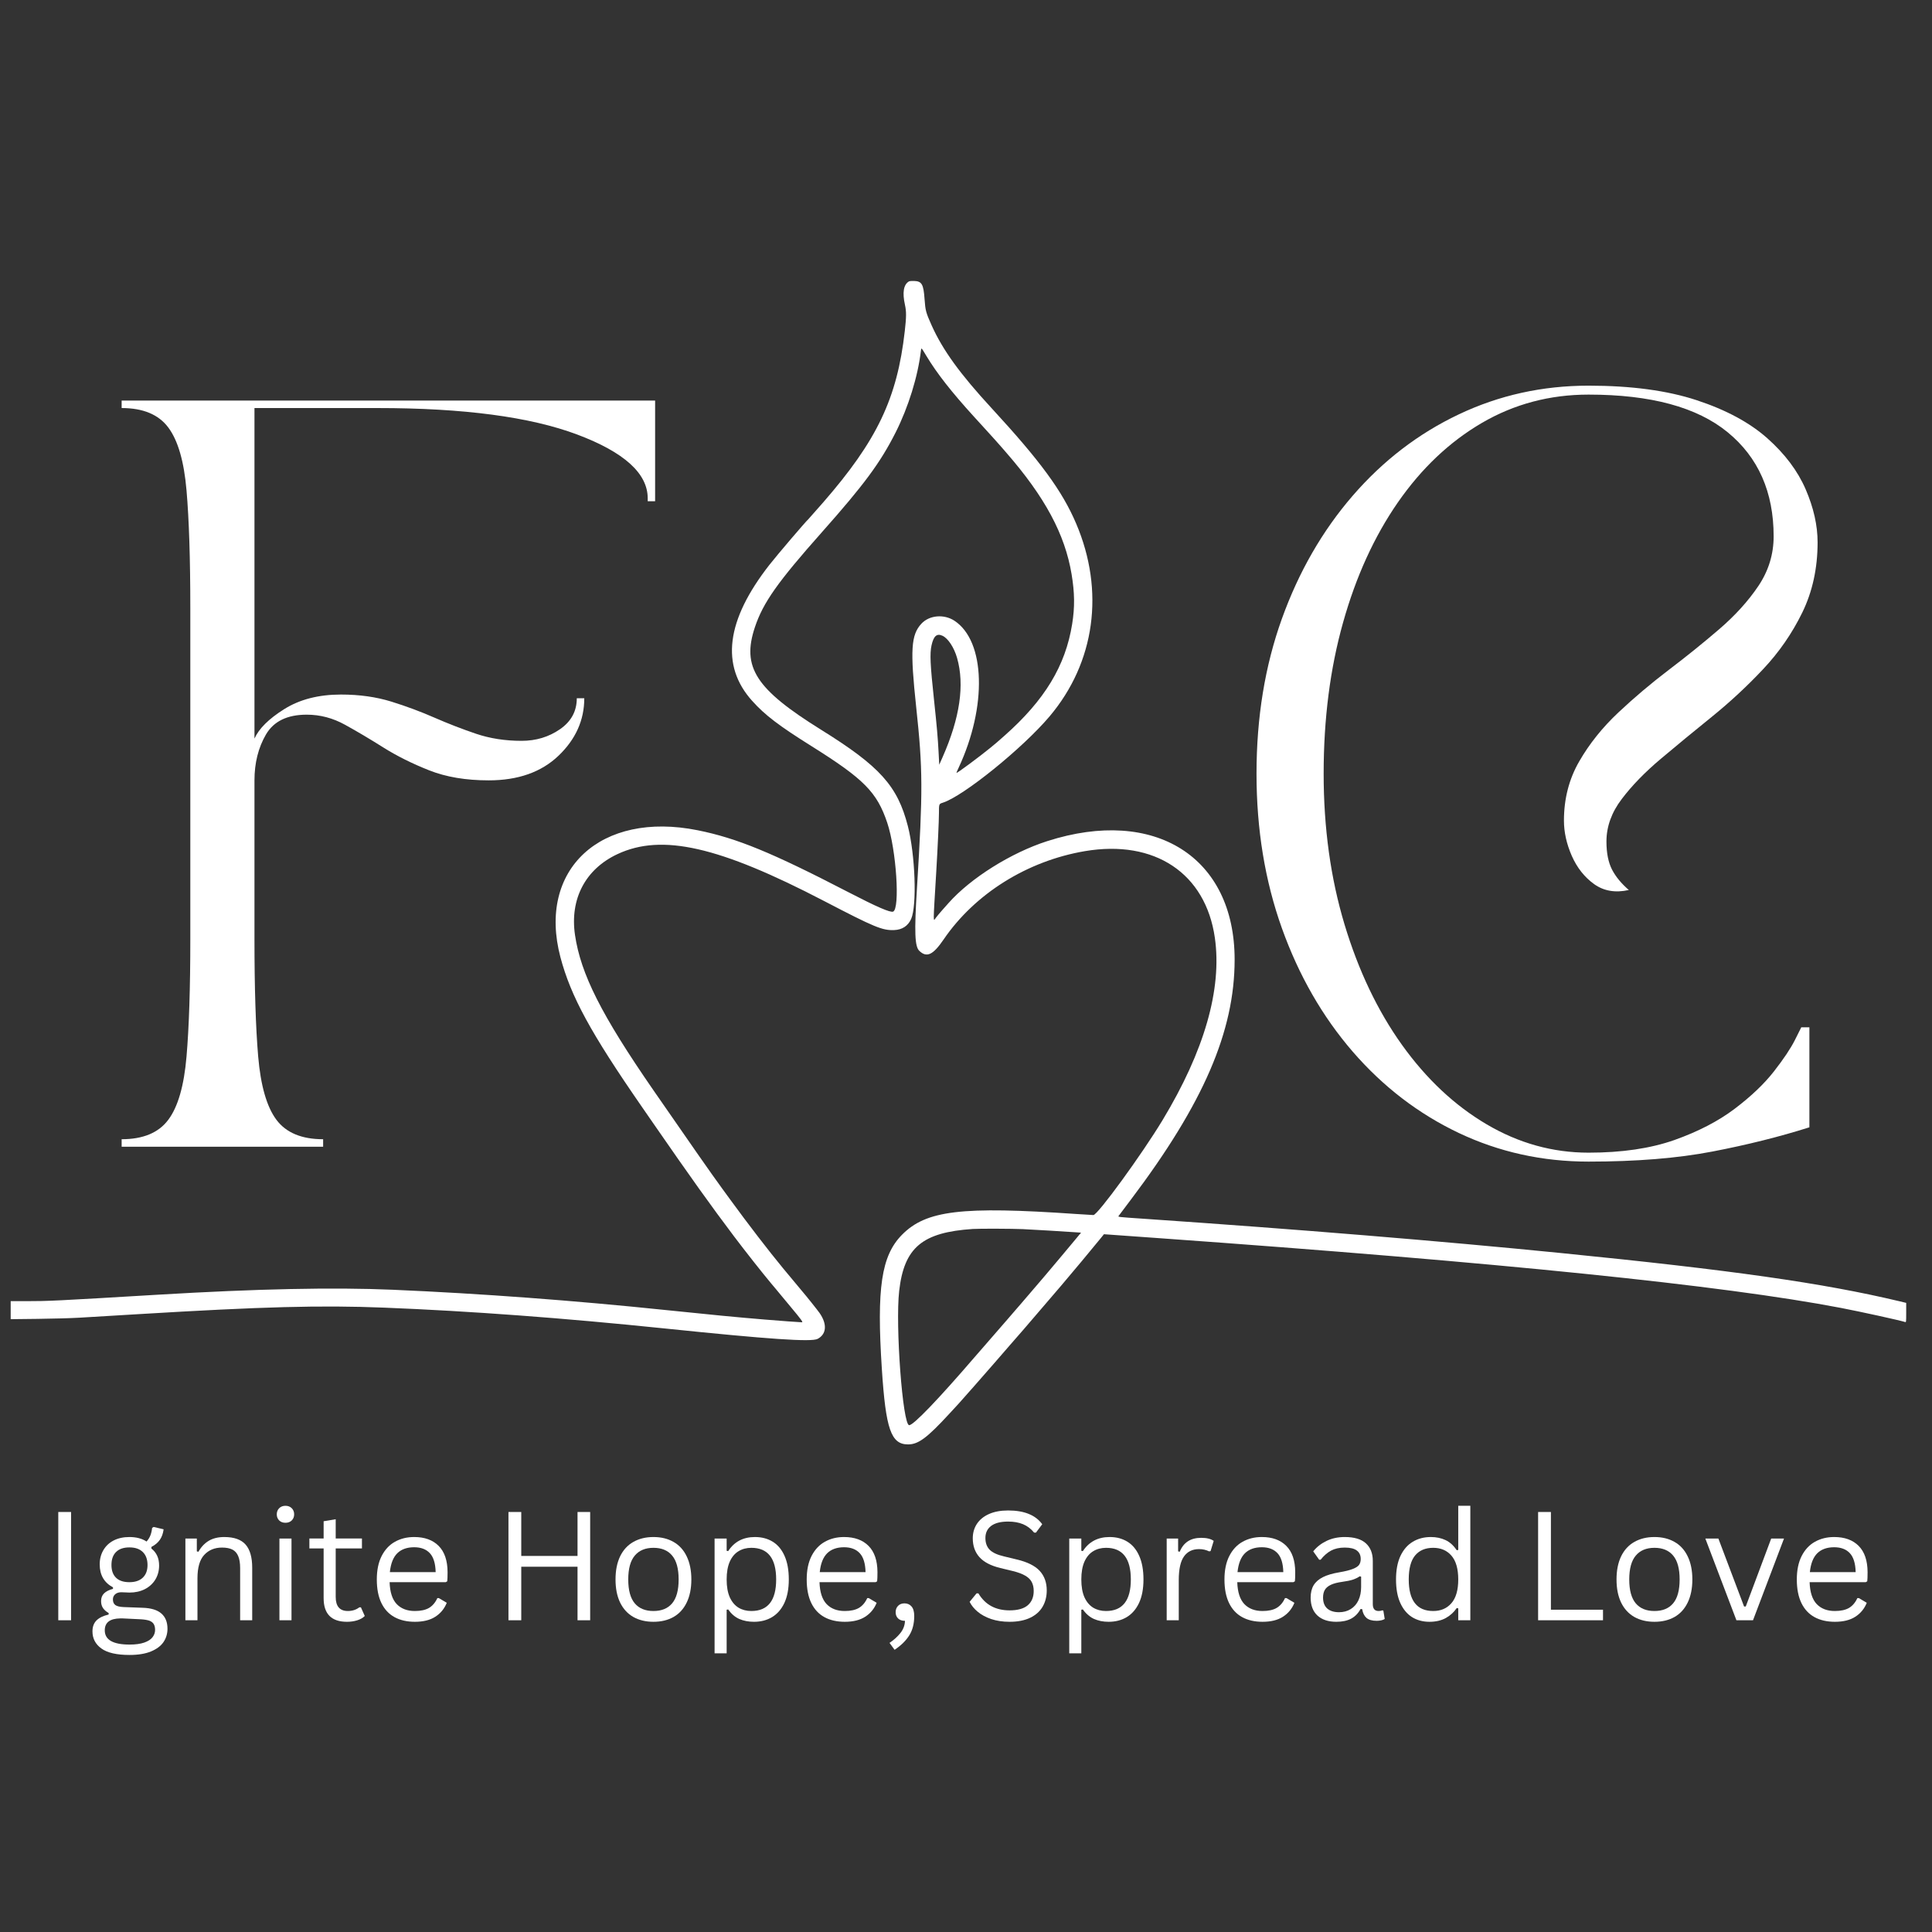
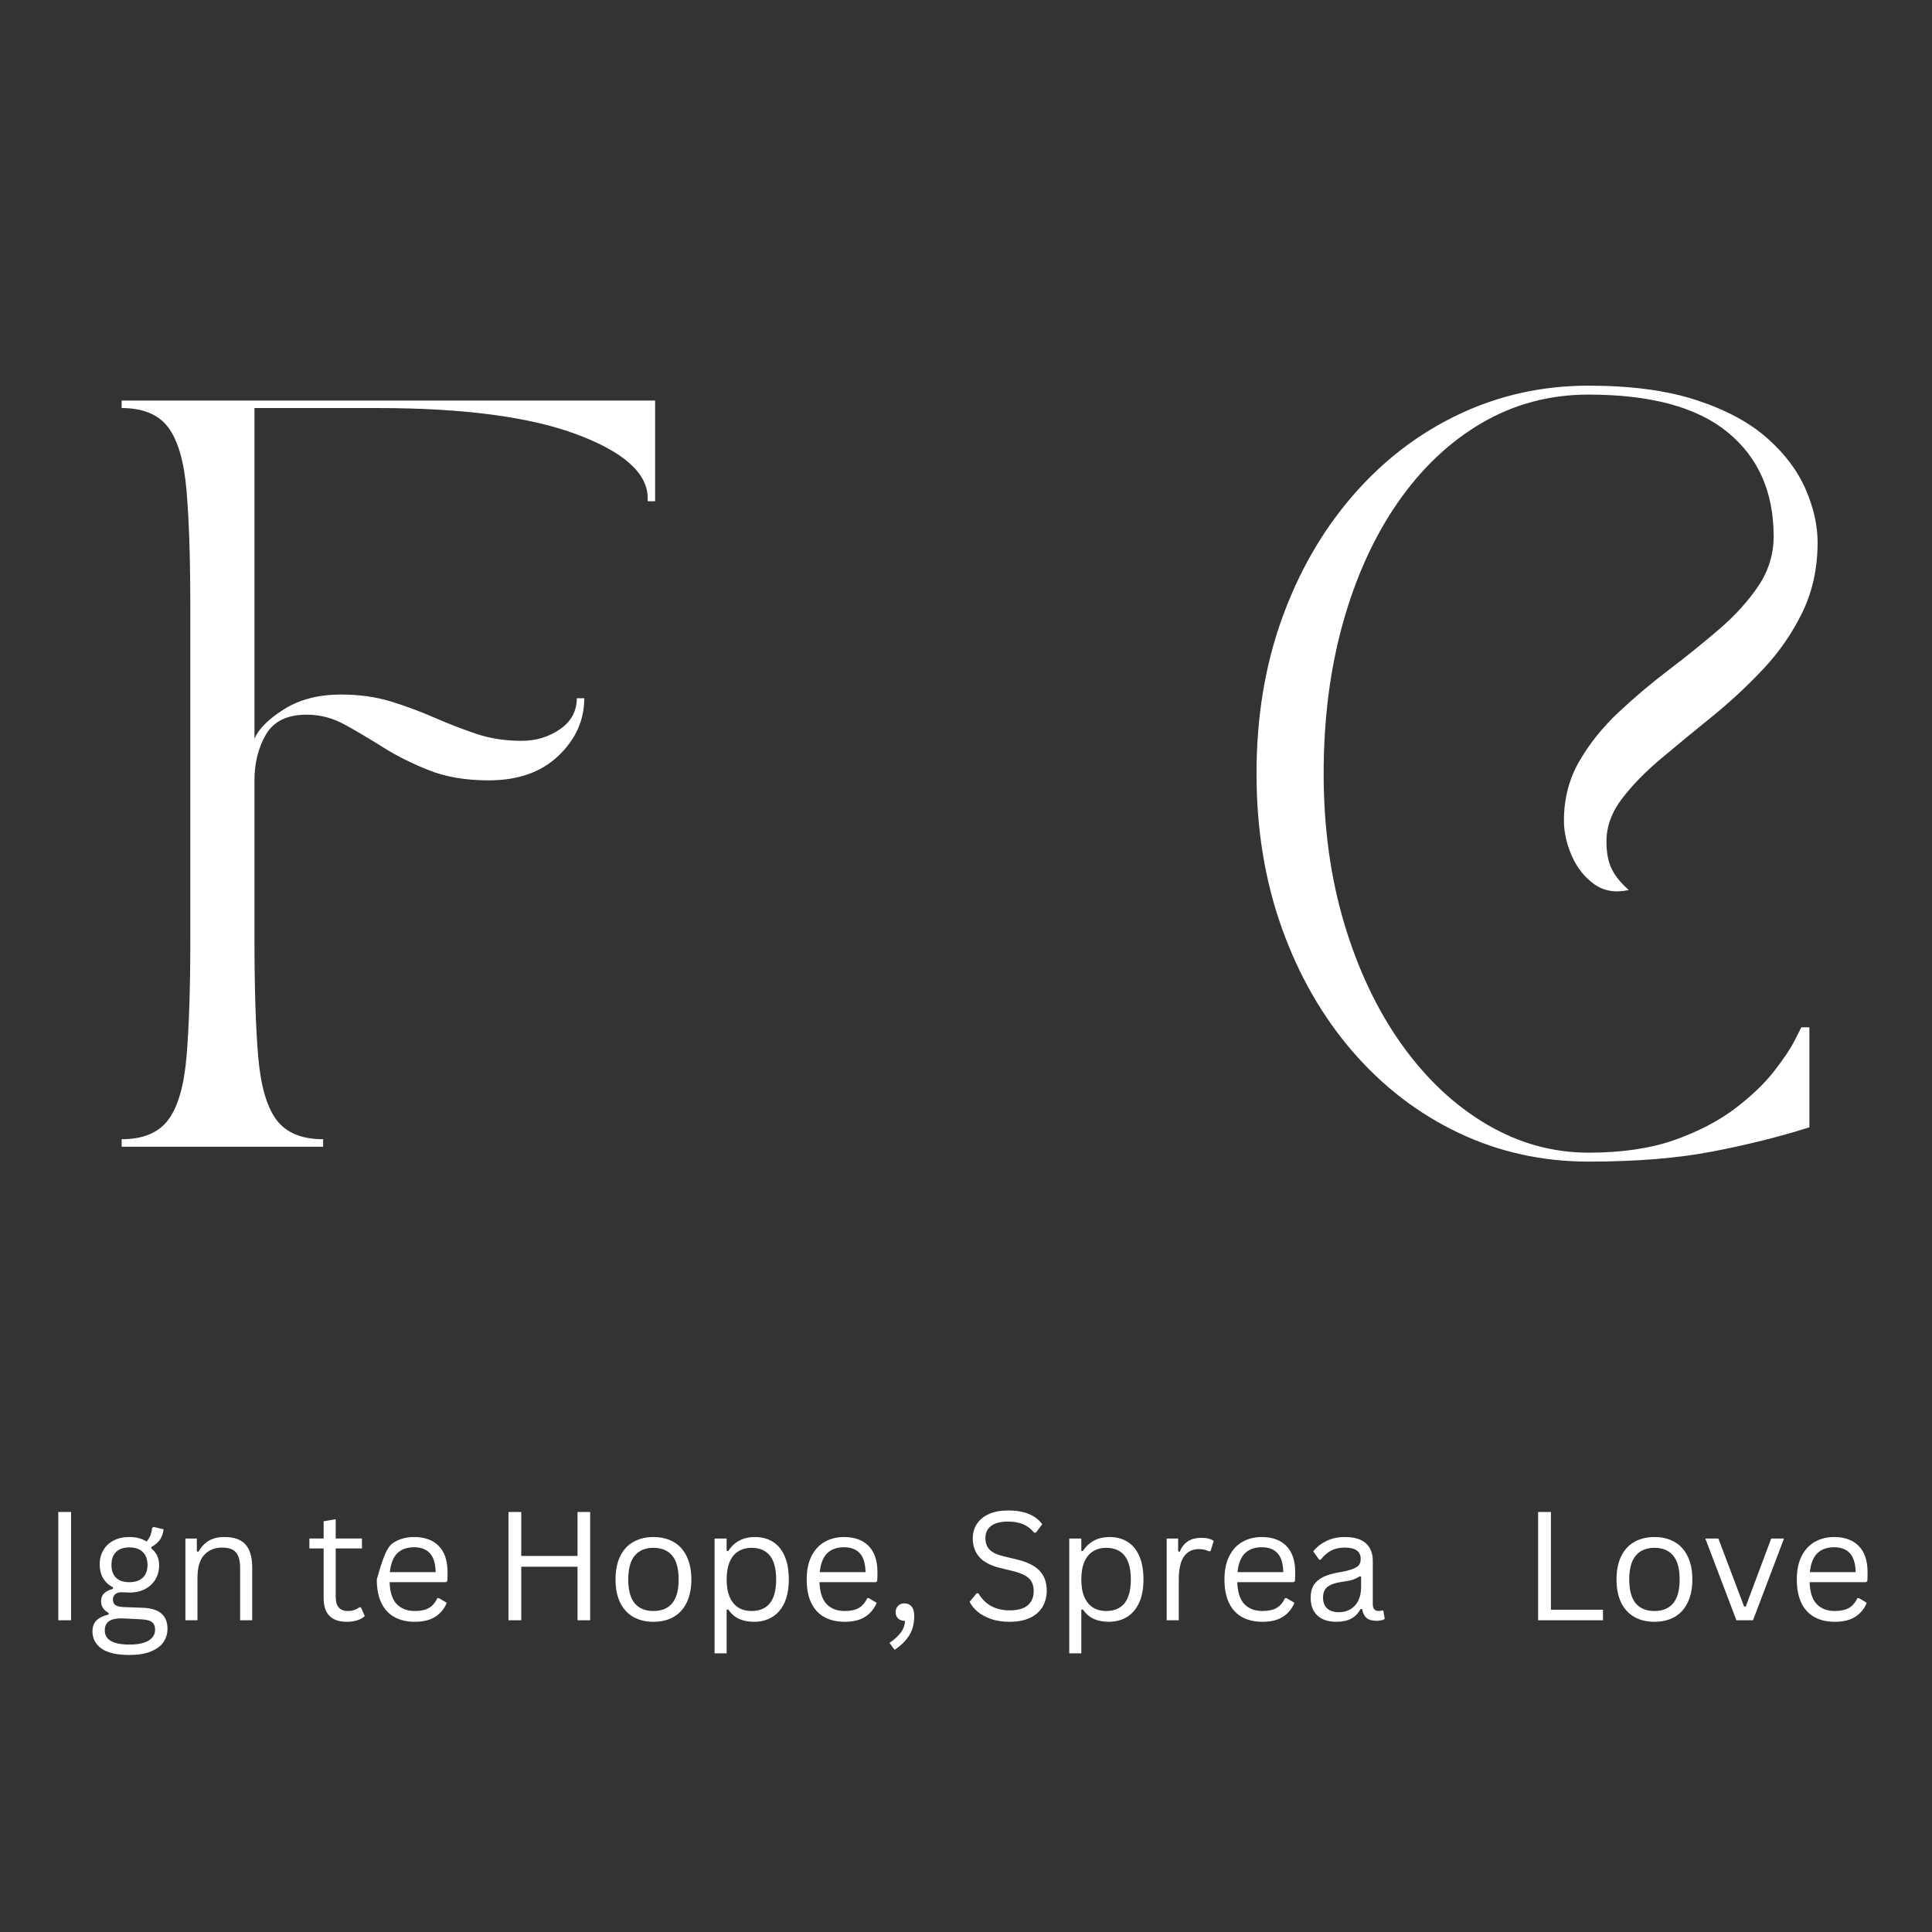
<svg xmlns="http://www.w3.org/2000/svg" version="1.0" preserveAspectRatio="xMidYMid meet" height="500" viewBox="0 0 375 375" zoomAndPan="magnify" width="500">
  <rect x="0" y="0" width="375" height="375" fill="#333333" stroke="none" />
  <defs>
    <g />
    <clipPath id="869d5639a6">
-       <path clip-rule="nonzero" d="M 2.074 54.254 L 369.992 54.254 L 369.992 280.523 L 2.074 280.523 Z M 2.074 54.254" />
-     </clipPath>
+       </clipPath>
  </defs>
  <g clip-path="url(#869d5639a6)">
    <path fill-rule="evenodd" fill-opacity="1" d="M 176.414 54.629 C 175.379 55.242 175.121 56.773 175.652 59.172 C 175.938 60.461 175.934 61.48 175.621 64.234 C 174.145 77.324 170.25 85.496 159.742 97.559 C 158.809 98.629 156.965 100.719 156.914 100.762 C 156.391 101.215 150.871 107.684 149.336 109.645 C 140.934 120.391 139.82 129.18 145.996 136.039 C 148.488 138.809 151.145 140.836 157.492 144.812 C 167.699 151.207 170.211 153.746 172.207 159.68 C 173.973 164.938 174.73 176.414 173.348 176.945 C 172.789 177.16 170.152 176.012 164.672 173.172 C 149.812 165.473 143.023 162.684 135.418 161.152 C 116.582 157.367 104.27 168.762 108.781 185.805 C 110.793 193.391 114.645 200.473 124.574 214.816 C 125.355 215.945 126.41 217.473 126.922 218.211 C 134.031 228.492 137.984 234.02 142.449 239.941 C 144.652 242.863 148.027 247.141 149.66 249.086 C 149.879 249.348 150.312 249.863 150.621 250.23 C 150.934 250.602 151.445 251.223 151.766 251.613 C 152.082 252 152.871 252.949 153.52 253.723 C 155.527 256.129 155.91 256.656 155.66 256.656 C 155.301 256.656 151.164 256.352 148.453 256.125 C 142.969 255.672 138.168 255.207 129.32 254.289 C 111.391 252.422 93.277 251.074 76.238 250.34 C 64.68 249.844 49.93 250.152 30.719 251.297 C 10.715 252.492 9.422 252.555 4.953 252.555 L 2.074 252.555 L 2.074 256.051 L 7.305 255.992 C 10.18 255.961 13.812 255.859 15.371 255.766 C 16.934 255.676 22.09 255.367 26.832 255.078 C 50.941 253.621 62.258 253.32 74.555 253.812 C 91.293 254.48 109.371 255.824 129.113 257.863 C 149.324 259.953 157.508 260.508 158.703 259.875 C 160.426 258.961 160.582 257.043 159.105 254.891 C 158.738 254.355 156.461 251.504 155.645 250.559 C 155.117 249.945 153.645 248.176 151.953 246.125 C 149.145 242.719 145.188 237.574 141.781 232.898 C 141.297 232.234 140.535 231.191 140.094 230.586 C 138.074 227.82 134.27 222.375 126.863 211.664 C 116.746 197.031 112.719 189.062 111.605 181.465 C 110.582 174.473 113.637 168.676 119.879 165.77 C 128.496 161.754 139.59 164.281 159.965 174.891 C 169.746 179.988 171.277 180.621 173.566 180.527 C 175.125 180.465 176.254 179.719 176.855 178.359 C 177.996 175.781 177.645 165.906 176.215 160.344 C 174.211 152.543 170.793 148.746 159.387 141.652 C 146.676 133.746 143.934 129.496 146.527 121.734 C 148.121 116.965 150.914 113.004 159.543 103.285 C 167.715 94.082 170.879 89.801 173.836 83.945 C 176.316 79.031 178.16 73.078 178.746 68.102 C 178.824 67.418 178.777 67.371 179.824 69.105 C 181.855 72.473 184.688 76.086 188.965 80.785 C 189.465 81.336 190.391 82.352 191.027 83.047 C 192.195 84.32 193.605 85.891 194.199 86.57 C 194.375 86.773 194.871 87.34 195.297 87.832 C 202.82 96.469 206.695 103.672 207.992 111.434 C 208.598 115.059 208.633 117.848 208.105 121.129 C 206.805 129.242 202.785 135.875 194.969 142.801 C 193.418 144.176 193.406 144.18 192.184 145.184 C 190.078 146.91 185.742 150.121 185.645 150.023 C 185.625 150.008 185.82 149.547 186.074 149.004 C 191.621 137.121 191.266 124.453 185.266 120.492 C 183.23 119.148 180.379 119.398 178.84 121.062 C 176.824 123.238 176.645 126.148 177.828 137.203 C 179.133 149.355 179.152 153.43 177.98 172.402 C 177.449 180.969 177.555 183.715 178.441 184.562 C 179.879 185.938 181.102 185.363 183.152 182.359 C 189.215 173.465 199.391 167.102 210.578 165.207 C 224.137 162.91 234.02 169.508 235.805 182.043 C 237.219 191.977 233.77 203.98 225.641 217.434 C 221.609 224.102 213.059 235.84 212.23 235.84 C 212.035 235.84 210.52 235.746 208.863 235.633 C 186.602 234.098 179.738 234.922 175.051 239.695 C 171.07 243.754 170.137 249.996 171.168 265.746 C 171.93 277.422 172.953 280.359 176.258 280.359 C 178.246 280.359 179.941 279.102 184.25 274.422 C 184.914 273.703 185.719 272.828 186.043 272.48 C 186.648 271.824 191.355 266.477 193.023 264.547 C 193.547 263.945 194.84 262.453 195.898 261.234 C 196.961 260.016 198.242 258.547 198.746 257.969 C 199.535 257.059 204.43 251.359 205.953 249.566 C 208.027 247.133 211.879 242.516 213.637 240.352 L 214.277 239.562 L 224.938 240.324 C 291.398 245.078 334.371 249.473 357.328 253.867 C 361.164 254.605 368.699 256.258 369.801 256.609 C 369.98 256.664 369.992 256.562 369.992 254.777 L 369.992 252.887 L 368.602 252.555 C 353.832 249.039 336.23 246.535 302.875 243.203 C 279.625 240.883 251.988 238.609 222.141 236.57 C 216.703 236.199 216.965 236.23 217.164 235.957 C 217.242 235.848 218.301 234.441 219.516 232.832 C 233.582 214.188 239.637 200.184 239.641 186.277 C 239.652 166.363 224.164 156.562 203.273 163.262 C 196.238 165.52 188.395 170.441 184.09 175.305 C 183.914 175.5 183.395 176.086 182.934 176.605 C 182.469 177.129 181.902 177.805 181.672 178.109 C 181.098 178.871 181.094 179.781 181.727 169.195 C 182.008 164.477 182.25 159.238 182.25 157.805 C 182.25 156.047 182.254 156.039 182.984 155.809 C 186.965 154.555 198.523 145.211 203.73 139.039 C 212.559 128.574 214.465 114.711 208.875 101.613 C 206.172 95.277 201.949 89.516 192.504 79.266 C 186.344 72.586 182.988 67.953 180.844 63.184 C 179.727 60.703 179.609 60.266 179.457 58.062 C 179.254 55.164 178.926 54.59 177.434 54.535 C 176.949 54.516 176.543 54.555 176.414 54.629 M 182.938 123.402 C 184.023 123.906 185.184 125.672 185.766 127.703 C 187.258 132.918 186.32 139.355 182.957 146.961 L 182.305 148.434 L 182.18 146.016 C 182.027 143.121 181.848 141.07 181.305 135.977 C 180.551 128.941 180.457 126.871 180.812 125.254 C 181.215 123.441 181.844 122.891 182.938 123.402 M 198.543 238.574 C 200.648 238.672 206.574 239.027 208.84 239.188 L 209.832 239.258 L 209.004 240.254 C 208.551 240.805 207.957 241.516 207.688 241.832 C 207.422 242.152 206.449 243.309 205.531 244.41 C 204.613 245.508 203.277 247.09 202.562 247.93 C 199.605 251.391 199.086 251.996 198.332 252.867 C 197.898 253.367 197.285 254.078 196.965 254.445 C 196.648 254.816 196.031 255.527 195.602 256.027 C 195.168 256.523 194.57 257.211 194.273 257.555 C 193.977 257.898 192.867 259.172 191.812 260.387 C 190.754 261.602 189.625 262.898 189.301 263.273 C 182.066 271.676 177.309 276.629 176.473 276.629 C 175.211 276.629 173.766 257.266 174.531 250.559 C 175.488 242.148 179 239.191 188.82 238.543 C 190.098 238.457 196.488 238.48 198.543 238.574" fill="#ffffff" />
  </g>
  <g fill-opacity="1" fill="#ffffff">
    <g transform="translate(19.267, 222.576)">
      <g>
        <path d="M 4.344 -1.453 C 8.5 -1.453 11.516 -2.707 13.391 -5.219 C 15.273 -7.727 16.457 -11.828 16.938 -17.516 C 17.426 -23.211 17.672 -30.797 17.672 -40.266 L 17.672 -104.562 C 17.672 -114.125 17.426 -121.727 16.938 -127.375 C 16.457 -133.02 15.273 -137.098 13.391 -139.609 C 11.516 -142.117 8.5 -143.375 4.344 -143.375 L 4.344 -144.828 L 107.891 -144.828 L 107.891 -125.281 L 106.453 -125.281 L 106.453 -125.859 C 106.453 -130.68 101.891 -134.805 92.766 -138.234 C 83.641 -141.66 70.723 -143.375 54.016 -143.375 L 30.125 -143.375 L 30.125 -79.219 C 30.988 -81.156 32.914 -83.062 35.906 -84.938 C 38.906 -86.82 42.578 -87.766 46.922 -87.766 C 50.492 -87.766 53.754 -87.305 56.703 -86.391 C 59.648 -85.473 62.445 -84.43 65.094 -83.266 C 67.75 -82.109 70.426 -81.07 73.125 -80.156 C 75.832 -79.238 78.781 -78.781 81.969 -78.781 C 84.77 -78.781 87.254 -79.531 89.422 -81.031 C 91.598 -82.531 92.688 -84.535 92.688 -87.047 L 94.141 -87.047 C 94.141 -82.797 92.473 -79.078 89.141 -75.891 C 85.805 -72.703 81.289 -71.109 75.594 -71.109 C 71.156 -71.109 67.297 -71.758 64.016 -73.062 C 60.734 -74.363 57.785 -75.832 55.172 -77.469 C 52.566 -79.113 50.082 -80.586 47.719 -81.891 C 45.352 -83.203 42.867 -83.859 40.266 -83.859 C 36.492 -83.859 33.859 -82.578 32.359 -80.016 C 30.867 -77.453 30.125 -74.484 30.125 -71.109 L 30.125 -40.266 C 30.125 -30.797 30.363 -23.211 30.844 -17.516 C 31.332 -11.828 32.516 -7.727 34.391 -5.219 C 36.273 -2.707 39.297 -1.453 43.453 -1.453 L 43.453 0 L 4.344 0 Z M 4.344 -1.453" />
      </g>
    </g>
  </g>
  <g fill-opacity="1" fill="#ffffff">
    <g transform="translate(235.201, 222.576)">
      <g>
        <path d="M 73.141 2.891 C 64.16 2.891 55.758 1.035 47.938 -2.672 C 40.113 -6.391 33.254 -11.648 27.359 -18.453 C 21.473 -25.266 16.891 -33.254 13.609 -42.422 C 10.328 -51.598 8.688 -61.594 8.688 -72.406 C 8.688 -83.32 10.328 -93.344 13.609 -102.469 C 16.891 -111.594 21.473 -119.555 27.359 -126.359 C 33.254 -133.172 40.113 -138.43 47.938 -142.141 C 55.758 -145.859 64.16 -147.719 73.141 -147.719 C 81.441 -147.719 88.441 -146.773 94.141 -144.891 C 99.836 -143.016 104.398 -140.555 107.828 -137.516 C 111.254 -134.473 113.738 -131.164 115.281 -127.594 C 116.82 -124.02 117.594 -120.594 117.594 -117.312 C 117.594 -112.289 116.602 -107.75 114.625 -103.688 C 112.645 -99.633 110.109 -95.969 107.016 -92.688 C 103.93 -89.406 100.629 -86.336 97.109 -83.484 C 93.586 -80.641 90.281 -77.914 87.188 -75.312 C 84.094 -72.707 81.555 -70.098 79.578 -67.484 C 77.598 -64.879 76.609 -62.129 76.609 -59.234 C 76.609 -57.016 76.969 -55.203 77.688 -53.797 C 78.414 -52.398 79.504 -51.078 80.953 -49.828 C 78.348 -49.242 76.102 -49.625 74.219 -50.969 C 72.344 -52.32 70.895 -54.156 69.875 -56.469 C 68.863 -58.789 68.359 -61.066 68.359 -63.297 C 68.359 -67.535 69.348 -71.367 71.328 -74.797 C 73.305 -78.223 75.836 -81.383 78.922 -84.281 C 82.016 -87.188 85.273 -89.941 88.703 -92.547 C 92.129 -95.148 95.391 -97.781 98.484 -100.438 C 101.578 -103.094 104.113 -105.891 106.094 -108.828 C 108.07 -111.773 109.062 -114.988 109.062 -118.469 C 109.062 -127.062 106.086 -133.797 100.141 -138.672 C 94.203 -143.547 85.203 -145.984 73.141 -145.984 C 65.609 -145.984 58.703 -144.148 52.422 -140.484 C 46.148 -136.816 40.719 -131.676 36.125 -125.062 C 31.539 -118.445 27.992 -110.672 25.484 -101.734 C 22.973 -92.805 21.719 -83.031 21.719 -72.406 C 21.719 -61.883 23.066 -52.133 25.766 -43.156 C 28.473 -34.176 32.191 -26.379 36.922 -19.766 C 41.66 -13.148 47.141 -8.008 53.359 -4.344 C 59.586 -0.676 66.18 1.156 73.141 1.156 C 79.609 1.156 85.16 0.336 89.797 -1.297 C 94.43 -2.941 98.336 -4.969 101.516 -7.375 C 104.703 -9.789 107.238 -12.207 109.125 -14.625 C 111.008 -17.039 112.363 -19.066 113.188 -20.703 C 114.008 -22.348 114.422 -23.172 114.422 -23.172 L 116 -23.172 L 116 -3.766 C 110.207 -1.93 103.93 -0.363 97.172 0.938 C 90.422 2.238 82.41 2.891 73.141 2.891 Z M 73.141 2.891" />
      </g>
    </g>
  </g>
  <g fill-opacity="1" fill="#ffffff">
    <g transform="translate(8.14, 314.492)">
      <g>
        <path d="M 5.656 0 L 3.172 0 L 3.172 -21.016 L 5.656 -21.016 Z M 5.656 0" />
      </g>
    </g>
    <g transform="translate(16.978, 314.492)">
      <g>
        <path d="M 8.172 6.734 C 5.66 6.734 3.832 6.312 2.688 5.469 C 1.539 4.633 0.969 3.531 0.969 2.156 C 0.969 1.258 1.234 0.547 1.766 0.016 C 2.305 -0.504 3.086 -0.879 4.109 -1.109 L 4.109 -1.406 C 3.617 -1.688 3.25 -2.016 3 -2.391 C 2.758 -2.766 2.641 -3.207 2.641 -3.719 C 2.641 -4.332 2.832 -4.832 3.219 -5.219 C 3.613 -5.602 4.191 -5.895 4.953 -6.094 L 4.953 -6.391 C 3.234 -7.305 2.375 -8.789 2.375 -10.844 C 2.375 -11.875 2.609 -12.789 3.078 -13.594 C 3.547 -14.406 4.211 -15.035 5.078 -15.484 C 5.953 -15.93 6.973 -16.156 8.141 -16.156 C 9.473 -16.156 10.582 -15.863 11.469 -15.281 C 11.801 -15.656 12.051 -16.055 12.219 -16.484 C 12.383 -16.91 12.492 -17.391 12.547 -17.922 L 12.844 -18.109 L 14.781 -17.656 C 14.676 -16.844 14.43 -16.16 14.047 -15.609 C 13.66 -15.055 13.113 -14.598 12.406 -14.234 L 12.406 -13.922 C 12.914 -13.523 13.289 -13.055 13.531 -12.516 C 13.781 -11.973 13.906 -11.344 13.906 -10.625 C 13.906 -9.625 13.664 -8.723 13.188 -7.922 C 12.707 -7.129 12.031 -6.504 11.156 -6.047 C 10.281 -5.598 9.273 -5.375 8.141 -5.375 C 8.004 -5.375 7.766 -5.383 7.422 -5.406 C 7.035 -5.426 6.75 -5.438 6.562 -5.438 C 6.07 -5.438 5.676 -5.305 5.375 -5.047 C 5.082 -4.785 4.938 -4.453 4.938 -4.047 C 4.938 -3.555 5.094 -3.191 5.406 -2.953 C 5.727 -2.723 6.258 -2.594 7 -2.562 L 10.75 -2.422 C 12.375 -2.367 13.578 -1.992 14.359 -1.297 C 15.141 -0.609 15.531 0.375 15.531 1.656 C 15.531 2.602 15.273 3.457 14.766 4.219 C 14.254 4.977 13.445 5.586 12.344 6.047 C 11.238 6.504 9.848 6.734 8.172 6.734 Z M 8.141 -7.391 C 9.254 -7.391 10.117 -7.68 10.734 -8.266 C 11.348 -8.848 11.656 -9.664 11.656 -10.719 C 11.656 -11.812 11.348 -12.656 10.734 -13.25 C 10.129 -13.844 9.266 -14.141 8.141 -14.141 C 7.004 -14.141 6.141 -13.844 5.547 -13.25 C 4.953 -12.664 4.656 -11.82 4.656 -10.719 C 4.656 -9.656 4.953 -8.832 5.547 -8.25 C 6.141 -7.676 7.004 -7.391 8.141 -7.391 Z M 8.172 4.719 C 9.336 4.719 10.289 4.586 11.031 4.328 C 11.77 4.066 12.301 3.723 12.625 3.297 C 12.957 2.867 13.125 2.395 13.125 1.875 C 13.125 1.406 13.035 1.023 12.859 0.734 C 12.68 0.441 12.395 0.223 12 0.078 C 11.602 -0.055 11.066 -0.145 10.391 -0.188 L 6.844 -0.359 L 6.344 -0.359 C 4.352 -0.328 3.359 0.441 3.359 1.953 C 3.359 3.797 4.961 4.719 8.172 4.719 Z M 8.172 4.719" />
      </g>
    </g>
    <g transform="translate(33.219, 314.492)">
      <g>
        <path d="M 2.766 0 L 2.766 -15.859 L 4.984 -15.859 L 4.984 -13.375 L 5.297 -13.297 C 5.816 -14.223 6.484 -14.93 7.297 -15.422 C 8.117 -15.91 9.125 -16.156 10.312 -16.156 C 12.219 -16.156 13.598 -15.664 14.453 -14.688 C 15.305 -13.719 15.734 -12.223 15.734 -10.203 L 15.734 0 L 13.391 0 L 13.391 -10.141 C 13.391 -11.098 13.266 -11.867 13.016 -12.453 C 12.773 -13.035 12.398 -13.457 11.891 -13.719 C 11.379 -13.977 10.707 -14.109 9.875 -14.109 C 8.445 -14.109 7.297 -13.633 6.422 -12.688 C 5.547 -11.75 5.109 -10.234 5.109 -8.141 L 5.109 0 Z M 2.766 0" />
      </g>
    </g>
    <g transform="translate(51.471, 314.492)">
      <g>
-         <path d="M 3.938 -18.922 C 3.438 -18.922 3.031 -19.07 2.719 -19.375 C 2.406 -19.688 2.25 -20.082 2.25 -20.562 C 2.25 -21.039 2.406 -21.438 2.719 -21.75 C 3.031 -22.062 3.438 -22.219 3.938 -22.219 C 4.438 -22.219 4.844 -22.062 5.156 -21.75 C 5.469 -21.438 5.625 -21.039 5.625 -20.562 C 5.625 -20.082 5.469 -19.688 5.156 -19.375 C 4.844 -19.07 4.438 -18.922 3.938 -18.922 Z M 2.766 0 L 2.766 -15.859 L 5.109 -15.859 L 5.109 0 Z M 2.766 0" />
-       </g>
+         </g>
    </g>
    <g transform="translate(59.332, 314.492)">
      <g>
        <path d="M 10.719 -2.516 L 11.469 -0.828 C 11.094 -0.453 10.598 -0.172 9.984 0.016 C 9.379 0.203 8.723 0.297 8.016 0.297 C 4.992 0.297 3.484 -1.234 3.484 -4.297 L 3.484 -13.938 L 0.719 -13.938 L 0.719 -15.875 L 3.484 -15.875 L 3.484 -19.219 L 5.828 -19.609 L 5.828 -15.875 L 10.922 -15.875 L 10.922 -13.938 L 5.828 -13.938 L 5.828 -4.531 C 5.828 -2.707 6.613 -1.797 8.188 -1.797 C 9.051 -1.797 9.797 -2.035 10.422 -2.516 Z M 10.719 -2.516" />
      </g>
    </g>
    <g transform="translate(71.405, 314.492)">
      <g>
-         <path d="M 15.109 -7.391 L 4.219 -7.391 C 4.281 -5.461 4.738 -4.047 5.594 -3.141 C 6.457 -2.242 7.633 -1.797 9.125 -1.797 C 10.258 -1.797 11.172 -1.992 11.859 -2.391 C 12.547 -2.797 13.086 -3.43 13.484 -4.297 L 13.781 -4.297 L 15.312 -3.391 C 14.852 -2.242 14.113 -1.344 13.094 -0.688 C 12.082 -0.031 10.758 0.297 9.125 0.297 C 7.594 0.297 6.273 -0.004 5.172 -0.609 C 4.066 -1.211 3.219 -2.125 2.625 -3.344 C 2.031 -4.57 1.734 -6.098 1.734 -7.922 C 1.734 -9.723 2.047 -11.238 2.672 -12.469 C 3.305 -13.707 4.164 -14.629 5.25 -15.234 C 6.344 -15.848 7.586 -16.156 8.984 -16.156 C 11.016 -16.156 12.598 -15.582 13.734 -14.438 C 14.879 -13.289 15.457 -11.594 15.469 -9.344 C 15.469 -8.457 15.445 -7.863 15.406 -7.562 Z M 13.156 -9.344 C 13.113 -11.031 12.738 -12.254 12.031 -13.016 C 11.32 -13.785 10.305 -14.172 8.984 -14.172 C 7.598 -14.172 6.508 -13.785 5.719 -13.016 C 4.926 -12.242 4.441 -11.02 4.266 -9.344 Z M 13.156 -9.344" />
+         <path d="M 15.109 -7.391 L 4.219 -7.391 C 4.281 -5.461 4.738 -4.047 5.594 -3.141 C 6.457 -2.242 7.633 -1.797 9.125 -1.797 C 10.258 -1.797 11.172 -1.992 11.859 -2.391 C 12.547 -2.797 13.086 -3.43 13.484 -4.297 L 13.781 -4.297 L 15.312 -3.391 C 14.852 -2.242 14.113 -1.344 13.094 -0.688 C 12.082 -0.031 10.758 0.297 9.125 0.297 C 7.594 0.297 6.273 -0.004 5.172 -0.609 C 4.066 -1.211 3.219 -2.125 2.625 -3.344 C 2.031 -4.57 1.734 -6.098 1.734 -7.922 C 3.305 -13.707 4.164 -14.629 5.25 -15.234 C 6.344 -15.848 7.586 -16.156 8.984 -16.156 C 11.016 -16.156 12.598 -15.582 13.734 -14.438 C 14.879 -13.289 15.457 -11.594 15.469 -9.344 C 15.469 -8.457 15.445 -7.863 15.406 -7.562 Z M 13.156 -9.344 C 13.113 -11.031 12.738 -12.254 12.031 -13.016 C 11.32 -13.785 10.305 -14.172 8.984 -14.172 C 7.598 -14.172 6.508 -13.785 5.719 -13.016 C 4.926 -12.242 4.441 -11.02 4.266 -9.344 Z M 13.156 -9.344" />
      </g>
    </g>
    <g transform="translate(88.306, 314.492)">
      <g />
    </g>
    <g transform="translate(95.52, 314.492)">
      <g>
        <path d="M 16.578 -12.484 L 16.578 -21.016 L 19.031 -21.016 L 19.031 0 L 16.578 0 L 16.578 -10.391 L 5.656 -10.391 L 5.656 0 L 3.172 0 L 3.172 -21.016 L 5.656 -21.016 L 5.656 -12.484 Z M 16.578 -12.484" />
      </g>
    </g>
    <g transform="translate(117.739, 314.492)">
      <g>
        <path d="M 9.094 0.297 C 7.602 0.297 6.301 -0.016 5.188 -0.641 C 4.082 -1.273 3.227 -2.207 2.625 -3.438 C 2.031 -4.676 1.734 -6.172 1.734 -7.922 C 1.734 -9.672 2.031 -11.164 2.625 -12.406 C 3.227 -13.645 4.082 -14.578 5.188 -15.203 C 6.301 -15.836 7.602 -16.156 9.094 -16.156 C 10.594 -16.156 11.895 -15.836 13 -15.203 C 14.102 -14.578 14.953 -13.645 15.547 -12.406 C 16.148 -11.164 16.453 -9.672 16.453 -7.922 C 16.453 -6.172 16.148 -4.676 15.547 -3.438 C 14.953 -2.207 14.102 -1.273 13 -0.641 C 11.895 -0.016 10.594 0.297 9.094 0.297 Z M 9.094 -1.797 C 10.676 -1.797 11.883 -2.289 12.719 -3.281 C 13.562 -4.281 13.984 -5.828 13.984 -7.922 C 13.984 -10.016 13.562 -11.562 12.719 -12.562 C 11.883 -13.562 10.676 -14.062 9.094 -14.062 C 7.52 -14.062 6.312 -13.555 5.469 -12.547 C 4.625 -11.547 4.203 -10.004 4.203 -7.922 C 4.203 -5.828 4.625 -4.281 5.469 -3.281 C 6.312 -2.289 7.52 -1.797 9.094 -1.797 Z M 9.094 -1.797" />
      </g>
    </g>
    <g transform="translate(135.934, 314.492)">
      <g>
        <path d="M 2.766 6.422 L 2.766 -15.859 L 5.109 -15.859 L 5.109 -13.484 L 5.406 -13.422 C 6.582 -15.242 8.312 -16.156 10.594 -16.156 C 11.914 -16.156 13.066 -15.852 14.047 -15.25 C 15.035 -14.645 15.801 -13.727 16.344 -12.5 C 16.895 -11.27 17.172 -9.742 17.172 -7.922 C 17.172 -6.109 16.883 -4.586 16.312 -3.359 C 15.738 -2.141 14.941 -1.223 13.922 -0.609 C 12.91 -0.004 11.742 0.297 10.422 0.297 C 9.348 0.297 8.395 0.113 7.562 -0.25 C 6.727 -0.625 6.008 -1.238 5.406 -2.094 L 5.109 -2.047 L 5.109 6.422 Z M 9.906 -1.797 C 13.113 -1.797 14.719 -3.836 14.719 -7.922 C 14.719 -12.016 13.113 -14.062 9.906 -14.062 C 8.969 -14.062 8.141 -13.844 7.422 -13.406 C 6.703 -12.977 6.133 -12.305 5.719 -11.391 C 5.312 -10.473 5.109 -9.316 5.109 -7.922 C 5.109 -6.523 5.312 -5.367 5.719 -4.453 C 6.133 -3.547 6.703 -2.875 7.422 -2.438 C 8.141 -2.008 8.969 -1.797 9.906 -1.797 Z M 9.906 -1.797" />
      </g>
    </g>
    <g transform="translate(154.847, 314.492)">
      <g>
        <path d="M 15.109 -7.391 L 4.219 -7.391 C 4.281 -5.461 4.738 -4.047 5.594 -3.141 C 6.457 -2.242 7.633 -1.797 9.125 -1.797 C 10.258 -1.797 11.172 -1.992 11.859 -2.391 C 12.547 -2.797 13.086 -3.43 13.484 -4.297 L 13.781 -4.297 L 15.312 -3.391 C 14.852 -2.242 14.113 -1.344 13.094 -0.688 C 12.082 -0.031 10.758 0.297 9.125 0.297 C 7.594 0.297 6.273 -0.004 5.172 -0.609 C 4.066 -1.211 3.219 -2.125 2.625 -3.344 C 2.031 -4.57 1.734 -6.098 1.734 -7.922 C 1.734 -9.723 2.047 -11.238 2.672 -12.469 C 3.305 -13.707 4.164 -14.629 5.25 -15.234 C 6.344 -15.848 7.586 -16.156 8.984 -16.156 C 11.016 -16.156 12.598 -15.582 13.734 -14.438 C 14.879 -13.289 15.457 -11.594 15.469 -9.344 C 15.469 -8.457 15.445 -7.863 15.406 -7.562 Z M 13.156 -9.344 C 13.113 -11.031 12.738 -12.254 12.031 -13.016 C 11.32 -13.785 10.305 -14.172 8.984 -14.172 C 7.598 -14.172 6.508 -13.785 5.719 -13.016 C 4.926 -12.242 4.441 -11.02 4.266 -9.344 Z M 13.156 -9.344" />
      </g>
    </g>
    <g transform="translate(171.749, 314.492)">
      <g>
        <path d="M 0.906 4.391 C 1.738 3.836 2.441 3.203 3.016 2.484 C 3.586 1.766 3.883 0.973 3.906 0.109 C 3.344 0.109 2.898 -0.039 2.578 -0.344 C 2.254 -0.656 2.094 -1.062 2.094 -1.562 C 2.094 -2.062 2.25 -2.473 2.562 -2.797 C 2.875 -3.117 3.289 -3.281 3.812 -3.281 C 4.375 -3.281 4.828 -3.082 5.172 -2.688 C 5.523 -2.289 5.703 -1.672 5.703 -0.828 C 5.703 0.66 5.379 1.914 4.734 2.938 C 4.098 3.957 3.148 4.891 1.891 5.734 Z M 0.906 4.391" />
      </g>
    </g>
    <g transform="translate(179.552, 314.492)">
      <g />
    </g>
    <g transform="translate(186.767, 314.492)">
      <g>
        <path d="M 9.188 0.297 C 7.863 0.297 6.676 0.117 5.625 -0.234 C 4.57 -0.598 3.695 -1.07 3 -1.656 C 2.301 -2.238 1.781 -2.879 1.438 -3.578 L 2.781 -5.219 L 3.141 -5.219 C 4.453 -3.02 6.469 -1.922 9.188 -1.922 C 10.77 -1.922 11.945 -2.25 12.719 -2.906 C 13.488 -3.57 13.875 -4.492 13.875 -5.672 C 13.875 -6.367 13.742 -6.957 13.484 -7.438 C 13.234 -7.914 12.816 -8.32 12.234 -8.656 C 11.648 -9 10.852 -9.297 9.844 -9.547 L 7.391 -10.141 C 5.555 -10.586 4.207 -11.289 3.344 -12.25 C 2.477 -13.219 2.047 -14.438 2.047 -15.906 C 2.047 -16.957 2.312 -17.891 2.844 -18.703 C 3.383 -19.523 4.172 -20.164 5.203 -20.625 C 6.234 -21.082 7.469 -21.312 8.906 -21.312 C 10.488 -21.312 11.82 -21.086 12.906 -20.641 C 14 -20.203 14.875 -19.535 15.531 -18.641 L 14.312 -17.016 L 13.953 -17.016 C 13.348 -17.754 12.633 -18.297 11.812 -18.641 C 10.988 -18.984 10.02 -19.156 8.906 -19.156 C 7.457 -19.156 6.359 -18.875 5.609 -18.312 C 4.867 -17.75 4.5 -16.969 4.5 -15.969 C 4.5 -15.02 4.77 -14.266 5.312 -13.703 C 5.863 -13.141 6.785 -12.707 8.078 -12.406 L 10.594 -11.797 C 12.633 -11.316 14.113 -10.582 15.031 -9.594 C 15.945 -8.602 16.406 -7.336 16.406 -5.797 C 16.406 -4.609 16.141 -3.555 15.609 -2.641 C 15.078 -1.723 14.27 -1.004 13.188 -0.484 C 12.102 0.035 10.77 0.297 9.188 0.297 Z M 9.188 0.297" />
      </g>
    </g>
    <g transform="translate(204.775, 314.492)">
      <g>
        <path d="M 2.766 6.422 L 2.766 -15.859 L 5.109 -15.859 L 5.109 -13.484 L 5.406 -13.422 C 6.582 -15.242 8.312 -16.156 10.594 -16.156 C 11.914 -16.156 13.066 -15.852 14.047 -15.25 C 15.035 -14.645 15.801 -13.727 16.344 -12.5 C 16.895 -11.27 17.172 -9.742 17.172 -7.922 C 17.172 -6.109 16.883 -4.586 16.312 -3.359 C 15.738 -2.141 14.941 -1.223 13.922 -0.609 C 12.91 -0.004 11.742 0.297 10.422 0.297 C 9.348 0.297 8.395 0.113 7.562 -0.25 C 6.727 -0.625 6.008 -1.238 5.406 -2.094 L 5.109 -2.047 L 5.109 6.422 Z M 9.906 -1.797 C 13.113 -1.797 14.719 -3.836 14.719 -7.922 C 14.719 -12.016 13.113 -14.062 9.906 -14.062 C 8.969 -14.062 8.141 -13.844 7.422 -13.406 C 6.703 -12.977 6.133 -12.305 5.719 -11.391 C 5.312 -10.473 5.109 -9.316 5.109 -7.922 C 5.109 -6.523 5.312 -5.367 5.719 -4.453 C 6.133 -3.547 6.703 -2.875 7.422 -2.438 C 8.141 -2.008 8.969 -1.797 9.906 -1.797 Z M 9.906 -1.797" />
      </g>
    </g>
    <g transform="translate(223.688, 314.492)">
      <g>
        <path d="M 2.766 0 L 2.766 -15.859 L 4.984 -15.859 L 4.984 -13.375 L 5.297 -13.297 C 6.023 -15.098 7.41 -16 9.453 -16 C 10.535 -16 11.348 -15.801 11.891 -15.406 L 11.281 -13.422 L 11 -13.375 C 10.406 -13.664 9.754 -13.812 9.047 -13.812 C 7.773 -13.812 6.801 -13.336 6.125 -12.391 C 5.445 -11.441 5.109 -9.906 5.109 -7.781 L 5.109 0 Z M 2.766 0" />
      </g>
    </g>
    <g transform="translate(235.933, 314.492)">
      <g>
        <path d="M 15.109 -7.391 L 4.219 -7.391 C 4.281 -5.461 4.738 -4.047 5.594 -3.141 C 6.457 -2.242 7.633 -1.797 9.125 -1.797 C 10.258 -1.797 11.172 -1.992 11.859 -2.391 C 12.547 -2.797 13.086 -3.43 13.484 -4.297 L 13.781 -4.297 L 15.312 -3.391 C 14.852 -2.242 14.113 -1.344 13.094 -0.688 C 12.082 -0.031 10.758 0.297 9.125 0.297 C 7.594 0.297 6.273 -0.004 5.172 -0.609 C 4.066 -1.211 3.219 -2.125 2.625 -3.344 C 2.031 -4.57 1.734 -6.098 1.734 -7.922 C 1.734 -9.723 2.047 -11.238 2.672 -12.469 C 3.305 -13.707 4.164 -14.629 5.25 -15.234 C 6.344 -15.848 7.586 -16.156 8.984 -16.156 C 11.016 -16.156 12.598 -15.582 13.734 -14.438 C 14.879 -13.289 15.457 -11.594 15.469 -9.344 C 15.469 -8.457 15.445 -7.863 15.406 -7.562 Z M 13.156 -9.344 C 13.113 -11.031 12.738 -12.254 12.031 -13.016 C 11.32 -13.785 10.305 -14.172 8.984 -14.172 C 7.598 -14.172 6.508 -13.785 5.719 -13.016 C 4.926 -12.242 4.441 -11.02 4.266 -9.344 Z M 13.156 -9.344" />
      </g>
    </g>
    <g transform="translate(252.834, 314.492)">
      <g>
        <path d="M 6.547 0.297 C 4.984 0.297 3.758 -0.109 2.875 -0.922 C 2 -1.734 1.562 -2.895 1.562 -4.406 C 1.562 -5.352 1.754 -6.148 2.141 -6.797 C 2.535 -7.441 3.141 -7.969 3.953 -8.375 C 4.766 -8.781 5.828 -9.094 7.141 -9.312 C 8.297 -9.508 9.172 -9.727 9.766 -9.969 C 10.367 -10.207 10.77 -10.473 10.969 -10.766 C 11.176 -11.066 11.281 -11.441 11.281 -11.891 C 11.281 -12.609 11.031 -13.156 10.531 -13.531 C 10.039 -13.914 9.254 -14.109 8.172 -14.109 C 7.141 -14.109 6.254 -13.91 5.516 -13.516 C 4.785 -13.117 4.113 -12.531 3.5 -11.75 L 3.219 -11.75 L 2.062 -13.375 C 2.738 -14.219 3.594 -14.891 4.625 -15.391 C 5.664 -15.898 6.848 -16.156 8.172 -16.156 C 10.035 -16.156 11.41 -15.742 12.297 -14.922 C 13.18 -14.109 13.625 -12.977 13.625 -11.531 L 13.625 -3.125 C 13.625 -2.238 14 -1.797 14.75 -1.797 C 15 -1.797 15.238 -1.836 15.469 -1.922 L 15.672 -1.875 L 15.938 -0.25 C 15.77 -0.133 15.539 -0.047 15.25 0.016 C 14.969 0.078 14.68 0.109 14.391 0.109 C 13.516 0.109 12.852 -0.078 12.406 -0.453 C 11.969 -0.836 11.688 -1.406 11.562 -2.156 L 11.25 -2.188 C 10.801 -1.352 10.191 -0.727 9.422 -0.312 C 8.66 0.094 7.703 0.297 6.547 0.297 Z M 7.062 -1.562 C 7.938 -1.562 8.695 -1.766 9.344 -2.172 C 10 -2.578 10.5 -3.148 10.844 -3.891 C 11.188 -4.629 11.359 -5.484 11.359 -6.453 L 11.359 -8.469 L 11.078 -8.531 C 10.723 -8.281 10.289 -8.066 9.781 -7.891 C 9.281 -7.723 8.57 -7.578 7.656 -7.453 C 6.738 -7.328 6.008 -7.133 5.469 -6.875 C 4.926 -6.613 4.539 -6.285 4.312 -5.891 C 4.082 -5.492 3.969 -5 3.969 -4.406 C 3.969 -3.477 4.238 -2.77 4.781 -2.281 C 5.332 -1.801 6.094 -1.562 7.062 -1.562 Z M 7.062 -1.562" />
      </g>
    </g>
    <g transform="translate(269.233, 314.492)">
      <g>
-         <path d="M 8.219 0.297 C 6.945 0.297 5.82 -0.004 4.844 -0.609 C 3.875 -1.223 3.113 -2.141 2.562 -3.359 C 2.008 -4.586 1.734 -6.109 1.734 -7.922 C 1.734 -9.734 2.02 -11.254 2.594 -12.484 C 3.176 -13.711 3.973 -14.629 4.984 -15.234 C 5.992 -15.848 7.164 -16.156 8.5 -16.156 C 9.551 -16.156 10.5 -15.957 11.344 -15.562 C 12.188 -15.164 12.91 -14.508 13.516 -13.594 L 13.812 -13.656 L 13.812 -22.219 L 16.156 -22.219 L 16.156 0 L 13.812 0 L 13.812 -2.312 L 13.516 -2.375 C 12.992 -1.582 12.289 -0.938 11.406 -0.438 C 10.52 0.051 9.457 0.297 8.219 0.297 Z M 8.953 -1.797 C 10.43 -1.797 11.609 -2.301 12.484 -3.312 C 13.367 -4.32 13.812 -5.859 13.812 -7.922 C 13.812 -9.992 13.367 -11.535 12.484 -12.547 C 11.609 -13.555 10.43 -14.062 8.953 -14.062 C 7.43 -14.062 6.258 -13.566 5.438 -12.578 C 4.613 -11.586 4.203 -10.035 4.203 -7.922 C 4.203 -3.836 5.785 -1.797 8.953 -1.797 Z M 8.953 -1.797" />
-       </g>
+         </g>
    </g>
    <g transform="translate(288.16, 314.492)">
      <g />
    </g>
    <g transform="translate(295.375, 314.492)">
      <g>
        <path d="M 5.656 -21.016 L 5.656 -2.047 L 15.766 -2.047 L 15.766 0 L 3.172 0 L 3.172 -21.016 Z M 5.656 -21.016" />
      </g>
    </g>
    <g transform="translate(312.032, 314.492)">
      <g>
        <path d="M 9.094 0.297 C 7.602 0.297 6.301 -0.016 5.188 -0.641 C 4.082 -1.273 3.227 -2.207 2.625 -3.438 C 2.031 -4.676 1.734 -6.172 1.734 -7.922 C 1.734 -9.672 2.031 -11.164 2.625 -12.406 C 3.227 -13.645 4.082 -14.578 5.188 -15.203 C 6.301 -15.836 7.602 -16.156 9.094 -16.156 C 10.594 -16.156 11.895 -15.836 13 -15.203 C 14.102 -14.578 14.953 -13.645 15.547 -12.406 C 16.148 -11.164 16.453 -9.672 16.453 -7.922 C 16.453 -6.172 16.148 -4.676 15.547 -3.438 C 14.953 -2.207 14.102 -1.273 13 -0.641 C 11.895 -0.016 10.594 0.297 9.094 0.297 Z M 9.094 -1.797 C 10.676 -1.797 11.883 -2.289 12.719 -3.281 C 13.562 -4.281 13.984 -5.828 13.984 -7.922 C 13.984 -10.016 13.562 -11.562 12.719 -12.562 C 11.883 -13.562 10.676 -14.062 9.094 -14.062 C 7.52 -14.062 6.312 -13.555 5.469 -12.547 C 4.625 -11.547 4.203 -10.004 4.203 -7.922 C 4.203 -5.828 4.625 -4.281 5.469 -3.281 C 6.312 -2.289 7.52 -1.797 9.094 -1.797 Z M 9.094 -1.797" />
      </g>
    </g>
    <g transform="translate(330.226, 314.492)">
      <g>
        <path d="M 10.031 0 L 6.812 0 L 0.781 -15.859 L 3.312 -15.859 L 8.297 -2.672 L 8.625 -2.672 L 13.562 -15.859 L 16.047 -15.859 Z M 10.031 0" />
      </g>
    </g>
    <g transform="translate(347.027, 314.492)">
      <g>
        <path d="M 15.109 -7.391 L 4.219 -7.391 C 4.281 -5.461 4.738 -4.047 5.594 -3.141 C 6.457 -2.242 7.633 -1.797 9.125 -1.797 C 10.258 -1.797 11.172 -1.992 11.859 -2.391 C 12.547 -2.797 13.086 -3.43 13.484 -4.297 L 13.781 -4.297 L 15.312 -3.391 C 14.852 -2.242 14.113 -1.344 13.094 -0.688 C 12.082 -0.031 10.758 0.297 9.125 0.297 C 7.594 0.297 6.273 -0.004 5.172 -0.609 C 4.066 -1.211 3.219 -2.125 2.625 -3.344 C 2.031 -4.57 1.734 -6.098 1.734 -7.922 C 1.734 -9.723 2.047 -11.238 2.672 -12.469 C 3.305 -13.707 4.164 -14.629 5.25 -15.234 C 6.344 -15.848 7.586 -16.156 8.984 -16.156 C 11.016 -16.156 12.598 -15.582 13.734 -14.438 C 14.879 -13.289 15.457 -11.594 15.469 -9.344 C 15.469 -8.457 15.445 -7.863 15.406 -7.562 Z M 13.156 -9.344 C 13.113 -11.031 12.738 -12.254 12.031 -13.016 C 11.32 -13.785 10.305 -14.172 8.984 -14.172 C 7.598 -14.172 6.508 -13.785 5.719 -13.016 C 4.926 -12.242 4.441 -11.02 4.266 -9.344 Z M 13.156 -9.344" />
      </g>
    </g>
  </g>
</svg>